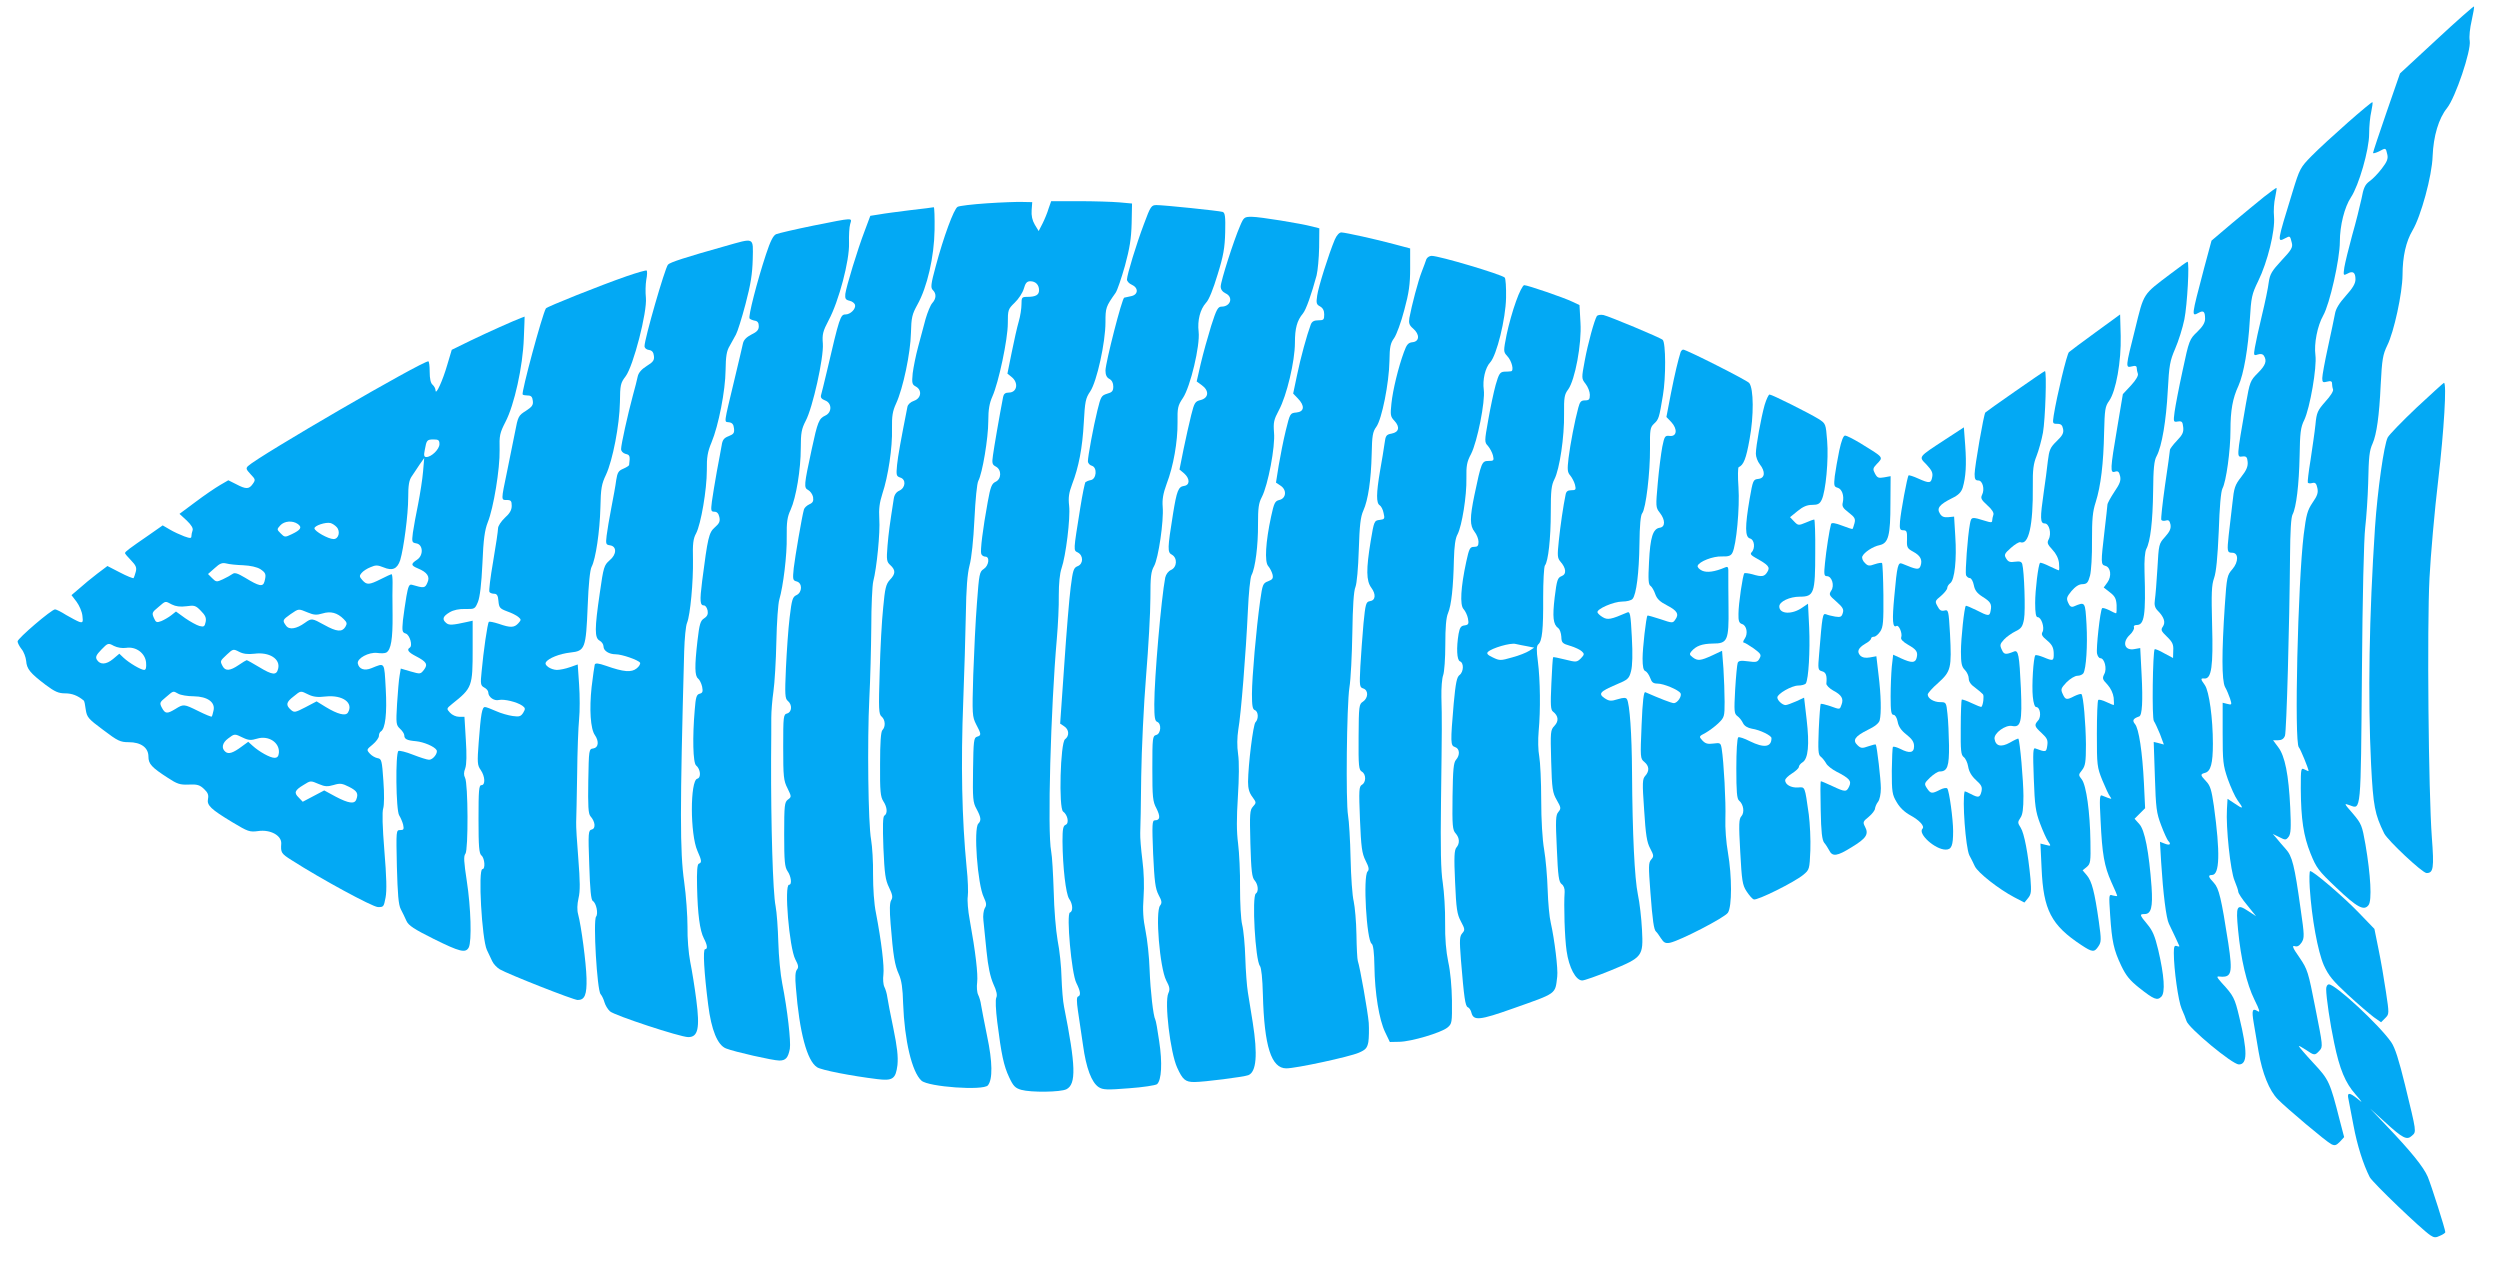
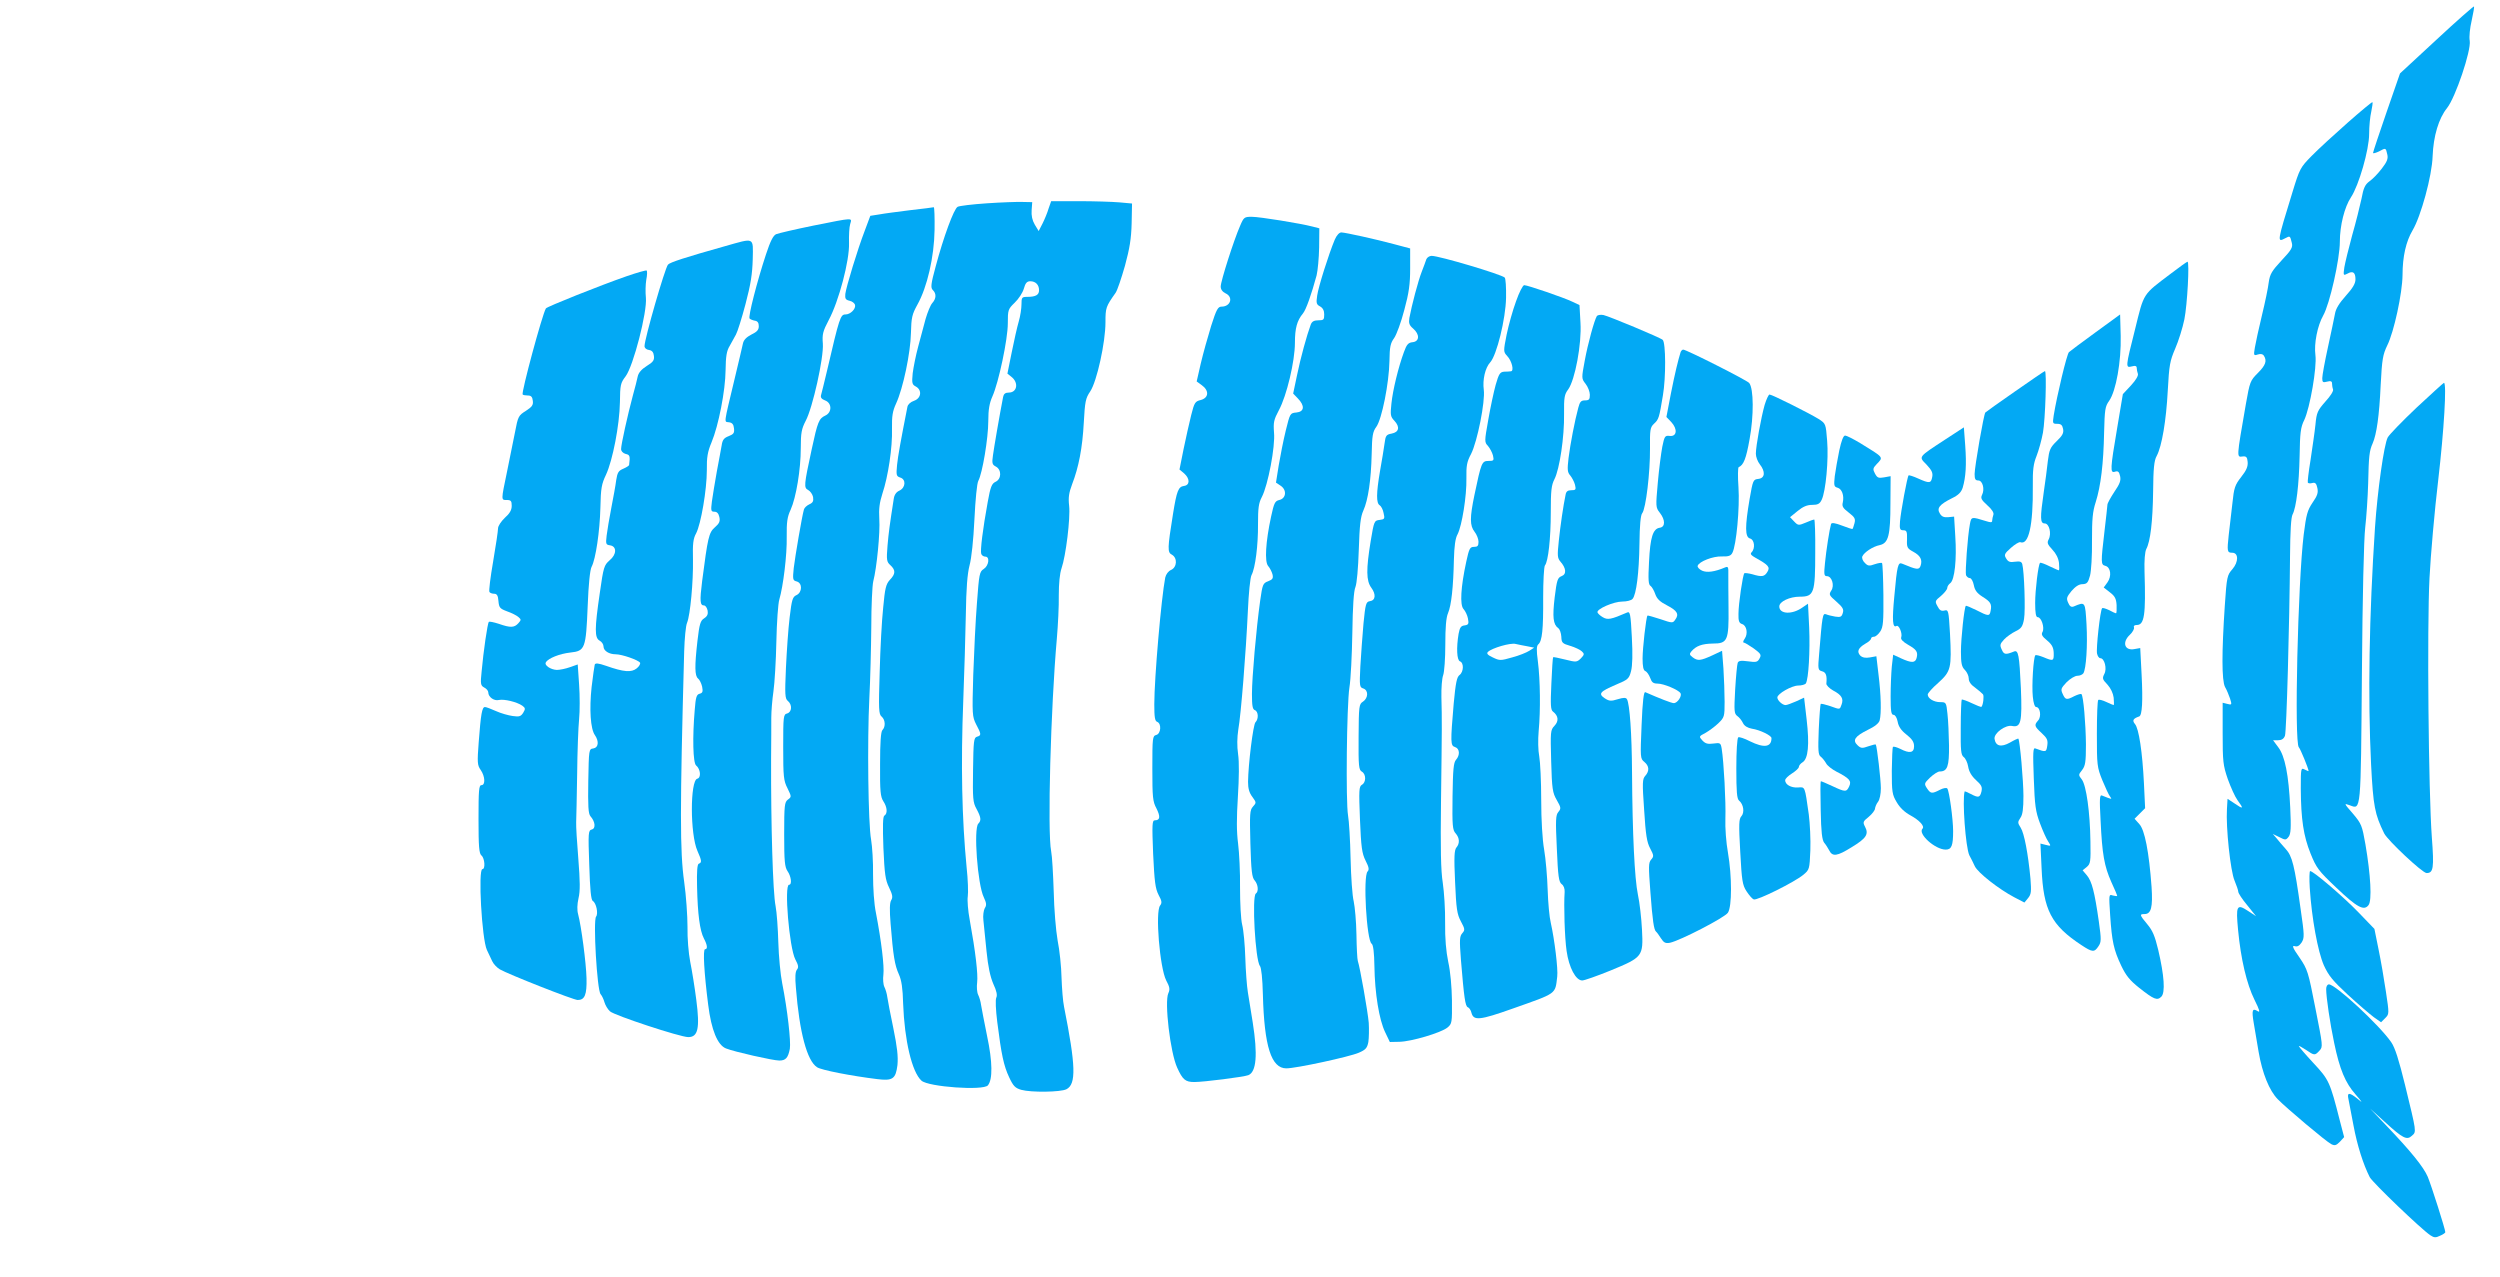
<svg xmlns="http://www.w3.org/2000/svg" version="1.0" width="1280pt" height="654pt" viewBox="0 0 1280 654" preserveAspectRatio="xMidYMid meet">
  <g transform="translate(0,654) scale(0.1,-0.1)" fill="#03a9f4" stroke="none">
    <path d="M12475 6337 l-187 -173 -69 -199 c-38 -110 -69 -203 -69 -208 0 -4 14 0 31 8 35 19 34 19 42 -16 5 -21 -1 -37 -28 -72 -19 -25 -47 -54 -63 -65 -23 -17 -31 -34 -41 -89 -8 -37 -29 -122 -48 -188 -18 -66 -36 -140 -40 -164 -6 -42 -5 -43 16 -32 28 16 41 6 41 -29 0 -22 -14 -45 -49 -84 -34 -38 -52 -67 -56 -93 -4 -21 -20 -98 -36 -171 -16 -73 -29 -144 -29 -158 0 -21 3 -24 25 -18 18 5 25 2 25 -9 0 -8 2 -22 5 -30 4 -8 -13 -35 -39 -63 -40 -46 -45 -55 -51 -119 -4 -39 -16 -119 -25 -180 -10 -60 -16 -113 -14 -116 2 -4 13 -5 23 -2 15 4 21 -2 26 -26 5 -24 0 -39 -25 -75 -26 -39 -32 -60 -45 -163 -30 -248 -49 -1065 -25 -1089 8 -8 50 -110 50 -122 0 -1 -9 2 -20 8 -19 10 -20 8 -20 -97 1 -159 14 -243 50 -333 30 -74 40 -88 132 -175 107 -102 142 -120 165 -89 18 23 11 153 -16 311 -17 96 -20 105 -64 157 -47 54 -47 54 -16 43 58 -22 56 -41 62 676 3 392 10 690 17 747 6 52 13 154 15 225 3 140 6 167 23 205 20 45 34 142 41 297 7 135 11 157 34 205 34 68 77 266 78 360 0 95 18 172 51 228 43 72 100 280 103 380 4 103 31 194 74 247 43 54 124 294 116 344 -4 20 1 66 10 104 8 37 14 70 12 72 -2 2 -89 -74 -192 -170z" />
    <path d="M12019 5911 c-68 -60 -151 -136 -184 -170 -57 -58 -61 -65 -97 -183 -80 -260 -80 -260 -38 -238 25 13 25 14 34 -23 6 -23 -1 -36 -52 -90 -50 -54 -60 -70 -66 -112 -3 -28 -19 -104 -35 -170 -16 -66 -32 -140 -36 -164 -7 -41 -6 -43 15 -36 15 5 26 2 31 -6 17 -27 9 -49 -31 -89 -39 -39 -41 -45 -61 -158 -49 -282 -48 -273 -16 -269 18 2 23 -4 25 -28 2 -23 -6 -43 -33 -77 -32 -41 -37 -55 -45 -134 -6 -49 -14 -123 -19 -164 -9 -83 -8 -90 18 -90 33 0 33 -47 1 -84 -27 -31 -29 -38 -39 -187 -16 -239 -16 -382 1 -416 9 -15 20 -43 26 -60 10 -32 9 -33 -14 -27 l-24 6 0 -157 c0 -143 2 -163 26 -233 15 -42 37 -91 50 -109 33 -44 30 -48 -13 -18 l-38 25 -3 -52 c-6 -93 18 -319 39 -367 10 -24 19 -50 19 -57 0 -7 20 -38 46 -69 l45 -56 -41 27 c-58 38 -63 28 -51 -98 14 -148 44 -276 84 -357 27 -54 30 -67 16 -58 -27 17 -31 5 -20 -60 5 -32 17 -98 25 -148 19 -111 55 -199 98 -243 45 -46 248 -217 274 -230 18 -9 25 -7 44 12 l22 24 -22 84 c-51 201 -56 210 -136 296 -41 44 -74 83 -74 86 0 3 16 -6 36 -19 44 -30 46 -30 70 -4 18 20 17 24 -21 216 -37 189 -40 199 -82 261 -34 48 -39 62 -25 58 14 -5 24 1 36 18 15 24 15 36 -5 173 -31 223 -43 270 -76 306 -16 18 -37 42 -47 55 l-19 22 33 -16 c31 -16 34 -16 48 2 11 15 13 44 8 149 -8 168 -27 265 -62 310 l-26 35 26 0 c18 0 29 7 35 23 8 22 23 557 26 922 1 123 5 197 13 211 19 36 33 153 36 299 2 120 5 147 24 185 29 62 65 269 57 331 -8 59 10 151 40 204 33 58 85 288 85 377 0 84 24 178 57 228 40 60 93 243 93 324 0 39 5 91 11 115 5 24 8 45 6 48 -2 2 -60 -46 -128 -106z" />
-     <path d="M11593 5533 c-33 -26 -107 -88 -165 -136 l-105 -89 -38 -141 c-66 -251 -66 -249 -27 -228 24 13 32 6 32 -31 0 -20 -12 -40 -40 -67 -40 -38 -42 -43 -75 -198 -19 -87 -37 -182 -41 -211 -7 -53 -6 -54 17 -50 21 3 24 -2 27 -29 3 -26 -4 -40 -32 -69 -20 -21 -36 -42 -36 -48 0 -6 -11 -87 -25 -180 -13 -93 -22 -173 -19 -178 3 -5 14 -6 24 -3 13 4 19 -1 23 -21 3 -20 -3 -35 -28 -63 -32 -35 -32 -38 -39 -161 -4 -69 -10 -141 -13 -161 -4 -26 0 -40 13 -54 34 -34 43 -61 28 -83 -12 -17 -9 -23 21 -52 28 -27 34 -40 32 -71 l-1 -38 -45 24 c-24 14 -46 23 -49 21 -10 -11 -15 -356 -4 -368 5 -7 19 -37 31 -66 l20 -54 -26 7 -26 6 6 -178 c5 -161 8 -185 32 -248 14 -38 31 -74 36 -80 17 -17 9 -25 -16 -15 l-26 10 6 -103 c10 -161 26 -290 40 -317 7 -14 21 -43 31 -65 10 -22 20 -43 22 -48 2 -4 -3 -4 -12 -1 -13 5 -16 -2 -16 -35 0 -84 23 -247 40 -286 10 -22 21 -50 25 -63 11 -36 235 -222 268 -222 44 0 45 65 2 243 -23 97 -29 109 -90 175 -26 30 -28 34 -10 32 61 -6 67 17 44 170 -36 232 -48 282 -74 310 -29 30 -31 40 -10 40 40 0 43 113 10 354 -12 81 -18 103 -39 125 -31 33 -32 37 -6 44 29 8 40 48 40 149 0 130 -19 268 -41 300 -23 32 -23 36 -2 34 36 -2 45 63 39 274 -4 162 -3 203 10 240 11 31 18 105 24 240 4 123 11 204 19 219 19 35 41 194 41 299 0 100 11 163 41 227 27 60 50 194 58 336 7 118 10 132 43 200 48 98 87 257 81 329 -3 30 0 75 6 100 5 24 8 46 7 48 -2 1 -30 -19 -63 -45z" />
    <path d="M5052 5499 c-74 -5 -141 -13 -149 -18 -19 -10 -72 -154 -112 -304 -25 -92 -27 -110 -15 -122 19 -18 18 -44 -3 -67 -9 -10 -24 -47 -34 -81 -9 -34 -26 -98 -38 -142 -12 -44 -24 -105 -28 -136 -5 -51 -3 -58 16 -68 33 -18 28 -60 -9 -73 -18 -6 -32 -19 -34 -31 -35 -177 -48 -250 -53 -297 -5 -53 -4 -58 16 -65 31 -9 28 -52 -4 -67 -16 -7 -26 -21 -29 -42 -21 -135 -26 -171 -32 -241 -6 -73 -4 -82 15 -99 27 -25 27 -44 -3 -75 -20 -22 -25 -43 -34 -141 -7 -63 -15 -212 -18 -330 -6 -192 -5 -217 10 -229 19 -16 21 -52 4 -69 -8 -8 -12 -62 -12 -175 -1 -139 2 -167 17 -190 20 -30 22 -63 5 -73 -8 -5 -9 -51 -5 -165 6 -135 10 -164 29 -203 18 -37 20 -51 11 -65 -8 -13 -9 -49 -3 -122 13 -162 21 -211 42 -257 14 -31 20 -72 22 -150 7 -189 45 -351 94 -395 35 -32 317 -52 340 -24 25 30 24 120 -4 252 -14 72 -29 144 -31 160 -2 17 -9 40 -15 52 -6 12 -8 41 -5 63 5 41 -8 155 -38 320 -9 47 -13 101 -10 120 3 19 1 87 -6 150 -24 248 -30 523 -17 855 5 132 11 328 13 435 2 140 8 212 19 255 10 36 20 130 25 235 5 103 13 185 20 198 21 39 51 219 51 305 0 61 6 93 21 127 32 71 79 293 79 374 0 69 1 73 35 106 20 19 41 51 47 72 8 29 16 38 33 38 27 0 45 -18 45 -46 0 -24 -17 -34 -61 -34 -27 0 -29 -3 -29 -38 0 -21 -6 -61 -14 -88 -8 -27 -24 -98 -36 -158 l-22 -109 20 -16 c39 -30 30 -81 -13 -81 -18 0 -26 -7 -29 -22 -19 -98 -47 -261 -52 -299 -6 -41 -4 -48 15 -58 30 -16 29 -64 -2 -78 -19 -9 -26 -25 -40 -104 -25 -137 -39 -249 -33 -265 3 -8 12 -14 21 -14 24 0 18 -46 -8 -63 -22 -14 -24 -25 -35 -174 -7 -87 -15 -253 -19 -369 -6 -204 -5 -213 15 -253 27 -50 27 -57 4 -63 -16 -5 -18 -21 -20 -169 -2 -149 -1 -167 18 -201 23 -43 25 -59 9 -75 -25 -25 -4 -312 28 -377 14 -30 15 -41 5 -56 -6 -11 -10 -38 -7 -62 2 -24 10 -95 16 -158 8 -80 19 -131 35 -168 17 -36 21 -58 15 -70 -5 -10 -3 -61 5 -125 21 -166 33 -224 61 -283 21 -45 31 -55 62 -64 51 -14 201 -12 231 3 51 26 48 120 -12 422 -6 28 -11 95 -13 150 -1 55 -10 141 -20 190 -9 52 -18 159 -20 251 -3 89 -8 181 -13 205 -20 99 -2 737 29 1089 6 69 11 169 10 222 0 61 5 112 14 138 22 63 46 257 39 320 -5 43 -1 67 15 110 34 88 53 186 60 316 6 108 9 125 33 160 34 51 78 251 78 354 0 75 2 80 52 151 9 13 30 76 48 139 24 89 32 138 34 216 l2 102 -66 6 c-36 3 -129 6 -207 6 l-141 0 -13 -37 c-6 -21 -20 -55 -31 -77 l-20 -39 -20 33 c-13 22 -18 46 -16 74 l3 41 -50 1 c-27 1 -110 -2 -183 -7z" />
-     <path d="M5857 5393 c-40 -106 -86 -258 -87 -284 0 -9 11 -21 25 -27 35 -16 33 -50 -2 -58 -16 -3 -32 -7 -37 -8 -11 -2 -95 -330 -96 -373 0 -22 6 -36 20 -43 13 -7 20 -21 20 -39 0 -23 -6 -30 -32 -37 -29 -9 -32 -15 -49 -84 -21 -85 -49 -237 -49 -262 0 -9 9 -20 21 -23 28 -9 23 -68 -6 -73 -11 -2 -23 -7 -27 -10 -4 -4 -16 -63 -27 -132 -36 -226 -36 -217 -12 -229 29 -16 28 -59 -2 -70 -20 -8 -24 -20 -35 -107 -7 -53 -22 -233 -33 -398 l-21 -301 21 -14 c25 -16 27 -49 4 -66 -24 -18 -33 -353 -10 -370 24 -17 32 -61 13 -68 -13 -5 -16 -22 -16 -84 1 -132 17 -270 34 -295 19 -26 21 -65 4 -70 -19 -7 8 -313 33 -361 21 -42 24 -64 9 -69 -8 -2 -8 -25 -1 -73 6 -39 17 -118 26 -176 16 -118 44 -191 80 -215 22 -14 42 -15 155 -6 71 5 136 15 144 21 23 20 28 109 11 220 -8 57 -17 107 -20 111 -10 17 -25 145 -29 255 -2 66 -12 156 -21 200 -12 59 -15 104 -10 171 4 56 2 130 -6 190 -7 55 -12 117 -11 139 1 22 4 153 5 290 2 138 13 369 25 515 12 146 22 324 22 397 0 111 3 137 19 165 22 39 50 230 44 303 -3 37 2 68 20 117 35 91 57 217 56 315 -1 75 1 86 28 126 38 58 88 268 80 338 -7 59 8 116 38 149 15 15 37 71 59 144 30 96 37 137 39 217 2 81 -1 100 -13 104 -19 6 -301 35 -338 35 -27 0 -31 -5 -65 -97z" />
    <path d="M4661 5464 c-63 -8 -134 -17 -160 -22 l-45 -7 -28 -75 c-38 -99 -95 -287 -100 -325 -2 -24 1 -30 22 -35 14 -3 26 -13 28 -22 4 -20 -24 -48 -49 -48 -26 0 -31 -15 -95 -290 -14 -58 -27 -113 -30 -122 -4 -13 2 -21 20 -28 36 -13 37 -62 1 -78 -32 -15 -39 -32 -69 -172 -40 -186 -41 -197 -18 -209 11 -6 22 -22 25 -36 3 -21 -1 -29 -19 -37 -13 -6 -26 -18 -28 -27 -10 -35 -45 -240 -52 -299 -6 -59 -5 -64 15 -69 30 -8 29 -56 -1 -70 -20 -9 -24 -22 -35 -114 -7 -57 -15 -174 -19 -259 -6 -137 -5 -157 10 -169 23 -19 21 -57 -4 -64 -19 -5 -20 -14 -20 -172 0 -152 2 -172 22 -211 21 -43 21 -44 2 -58 -17 -13 -19 -28 -19 -178 0 -139 3 -167 17 -188 19 -27 24 -70 8 -70 -26 0 1 -322 32 -382 16 -30 18 -41 8 -53 -8 -10 -10 -38 -5 -92 18 -229 57 -374 108 -407 21 -15 178 -45 308 -61 80 -10 95 1 104 72 4 44 -1 90 -21 188 -15 72 -29 144 -31 160 -2 17 -9 40 -15 52 -6 12 -8 41 -5 63 5 42 -10 169 -38 315 -10 47 -15 128 -15 197 1 64 -4 144 -10 179 -15 80 -20 506 -9 724 5 94 9 258 10 365 0 107 5 212 10 233 18 69 36 251 31 320 -3 52 1 83 16 130 29 86 52 237 49 332 -1 65 3 90 21 129 36 78 74 260 76 361 2 80 6 96 33 145 50 89 86 244 88 383 1 64 -1 116 -4 116 -3 -1 -57 -8 -120 -15z" />
    <path d="M6349 5383 c-32 -73 -99 -283 -99 -310 0 -15 9 -27 25 -35 41 -19 26 -68 -21 -68 -18 0 -26 -14 -53 -99 -17 -55 -41 -141 -53 -192 l-21 -92 26 -19 c39 -28 36 -65 -5 -76 -29 -7 -33 -13 -49 -77 -10 -39 -27 -117 -39 -174 l-21 -105 24 -20 c30 -27 30 -60 -1 -64 -29 -4 -37 -25 -56 -142 -29 -180 -29 -198 -6 -210 29 -16 27 -64 -4 -78 -14 -6 -26 -22 -30 -39 -20 -103 -56 -514 -56 -649 0 -66 3 -86 15 -90 23 -9 19 -61 -5 -67 -19 -5 -20 -14 -20 -171 0 -148 2 -170 21 -205 21 -42 19 -61 -8 -61 -14 0 -15 -19 -9 -171 7 -144 11 -178 28 -211 17 -31 18 -41 8 -54 -26 -31 -2 -319 31 -384 18 -33 20 -46 11 -65 -21 -45 10 -305 45 -381 28 -62 42 -74 88 -74 48 0 253 26 276 35 42 16 49 105 23 270 -9 55 -20 125 -25 155 -5 30 -11 109 -13 175 -2 66 -9 143 -16 170 -7 28 -11 112 -11 190 1 77 -4 179 -10 226 -8 61 -8 129 -1 240 6 95 7 178 1 218 -6 41 -5 85 1 125 14 78 39 392 49 606 4 91 12 174 19 186 19 35 34 153 33 260 0 83 3 108 20 140 31 60 69 258 62 329 -4 53 -1 66 25 115 40 74 82 251 82 345 0 75 11 114 41 150 16 19 44 99 70 195 6 25 12 89 13 143 l1 98 -35 9 c-61 16 -270 50 -311 50 -38 0 -41 -2 -60 -47z" />
    <path d="M4165 5385 c-93 -19 -179 -39 -191 -44 -15 -6 -30 -36 -52 -103 -45 -136 -93 -322 -84 -329 4 -4 16 -9 27 -11 14 -2 20 -11 20 -28 0 -19 -9 -29 -38 -43 -25 -13 -39 -27 -43 -45 -3 -15 -23 -99 -44 -187 -56 -234 -53 -213 -28 -217 17 -2 24 -11 26 -31 3 -24 -2 -30 -27 -40 -24 -9 -32 -19 -36 -47 -4 -19 -14 -80 -25 -135 -10 -55 -21 -124 -25 -152 -6 -48 -5 -53 13 -53 13 0 21 -9 25 -27 5 -22 0 -33 -23 -53 -31 -27 -36 -52 -65 -275 -13 -104 -11 -125 10 -125 7 0 15 -12 18 -26 3 -18 -1 -29 -18 -40 -19 -12 -24 -29 -34 -115 -15 -132 -14 -179 3 -193 8 -6 17 -25 21 -42 5 -26 2 -32 -13 -36 -16 -4 -20 -18 -25 -83 -12 -138 -9 -271 7 -284 23 -19 27 -63 6 -68 -37 -10 -37 -285 1 -370 22 -49 23 -60 7 -65 -8 -3 -11 -38 -9 -119 3 -139 14 -224 35 -264 18 -34 20 -55 6 -55 -12 0 -5 -121 16 -285 16 -129 48 -206 91 -223 42 -17 241 -62 273 -62 33 0 45 14 54 60 6 37 -12 199 -39 335 -9 44 -18 139 -20 210 -2 72 -8 155 -14 186 -14 68 -24 416 -23 754 1 83 1 177 1 210 0 33 5 94 11 135 6 41 13 156 15 255 2 99 9 196 15 215 20 68 40 229 38 322 -1 75 3 102 20 138 28 62 52 206 52 316 0 78 4 98 25 139 36 67 93 324 88 395 -4 48 0 64 30 121 52 97 107 306 104 394 -1 39 1 82 6 98 9 33 23 34 -188 -8z" />
    <path d="M6834 5313 c-31 -74 -84 -242 -90 -286 -6 -39 -4 -46 15 -56 14 -8 21 -21 21 -41 0 -27 -3 -30 -30 -30 -22 0 -33 -6 -39 -22 -20 -54 -52 -170 -70 -258 l-20 -95 24 -25 c37 -38 33 -68 -7 -72 -33 -3 -33 -4 -55 -93 -12 -49 -28 -130 -36 -178 l-14 -88 24 -16 c33 -22 28 -65 -7 -73 -22 -5 -27 -15 -42 -85 -28 -129 -34 -232 -15 -253 8 -9 18 -28 22 -42 5 -21 1 -27 -22 -36 -27 -10 -29 -16 -41 -100 -20 -143 -42 -393 -42 -477 0 -60 3 -79 15 -83 18 -7 20 -45 3 -62 -12 -12 -37 -216 -38 -305 0 -34 6 -56 22 -77 21 -29 21 -30 3 -50 -16 -18 -17 -35 -13 -190 4 -139 8 -173 22 -188 18 -21 21 -57 6 -67 -21 -13 -3 -342 21 -371 7 -9 13 -64 15 -147 7 -265 43 -377 120 -377 50 0 323 59 371 80 35 15 43 24 49 55 3 20 4 65 2 98 -5 59 -45 285 -56 317 -3 8 -6 69 -7 135 -1 66 -8 142 -14 170 -7 27 -14 126 -16 220 -2 93 -8 193 -13 220 -12 68 -7 562 7 655 7 41 13 167 15 280 2 135 7 215 16 235 7 18 14 96 17 190 4 126 9 169 23 200 25 55 40 159 43 290 2 95 5 114 24 140 28 39 65 223 67 337 1 73 5 91 24 117 12 17 36 82 52 144 24 88 30 133 30 213 l0 102 -79 21 c-100 27 -251 60 -273 61 -11 0 -24 -14 -34 -37z" />
    <path d="M3710 5279 c-199 -56 -280 -82 -290 -94 -16 -19 -120 -380 -120 -417 0 -10 9 -18 23 -20 15 -2 23 -11 25 -30 3 -22 -4 -32 -37 -52 -27 -17 -42 -35 -46 -54 -3 -15 -14 -59 -25 -98 -26 -97 -60 -250 -60 -273 0 -11 9 -21 23 -25 22 -5 24 -10 18 -57 -1 -4 -14 -12 -30 -19 -24 -10 -30 -19 -36 -58 -3 -26 -15 -90 -25 -142 -10 -52 -21 -116 -24 -142 -5 -43 -4 -47 17 -50 36 -5 35 -47 -2 -77 -28 -25 -31 -33 -50 -167 -27 -184 -27 -230 -1 -244 11 -6 20 -19 20 -30 0 -22 28 -40 63 -40 31 0 115 -29 124 -43 3 -5 -4 -19 -17 -29 -27 -22 -66 -19 -157 13 -40 14 -55 15 -58 6 -2 -7 -9 -58 -16 -115 -12 -113 -6 -214 17 -246 22 -32 18 -64 -8 -68 -23 -3 -23 -5 -26 -167 -2 -128 0 -167 11 -180 25 -28 28 -63 7 -68 -18 -5 -19 -14 -13 -182 4 -128 9 -178 18 -184 18 -10 29 -65 17 -80 -16 -19 5 -377 23 -397 7 -8 16 -27 20 -42 4 -14 16 -35 28 -46 23 -21 360 -132 401 -132 50 0 60 45 41 191 -8 63 -22 150 -31 194 -9 47 -15 121 -14 180 0 55 -7 159 -17 230 -22 155 -22 367 0 1180 2 66 8 132 15 147 16 39 32 209 30 323 -2 81 1 107 16 134 25 48 55 224 55 323 -1 67 4 95 24 143 36 86 71 265 72 370 1 70 5 98 21 124 10 18 25 45 32 58 8 14 30 84 49 156 27 102 35 155 37 230 2 115 12 110 -144 66z" />
    <path d="M7303 5213 c-3 -10 -14 -39 -24 -65 -18 -46 -51 -171 -63 -236 -4 -26 -1 -37 19 -54 35 -30 33 -66 -2 -70 -23 -2 -31 -12 -45 -51 -28 -76 -57 -194 -64 -264 -6 -57 -5 -66 15 -87 30 -32 24 -59 -14 -66 -27 -5 -31 -10 -36 -50 -3 -25 -14 -88 -23 -140 -20 -117 -20 -166 -2 -177 7 -4 17 -22 20 -40 7 -29 5 -32 -20 -35 -28 -3 -29 -6 -46 -108 -24 -146 -23 -204 3 -239 25 -34 22 -65 -7 -69 -20 -3 -23 -13 -33 -115 -5 -62 -13 -160 -16 -219 -5 -101 -4 -107 15 -113 27 -9 26 -48 -1 -67 -21 -13 -22 -22 -23 -182 -1 -150 1 -168 17 -177 22 -13 22 -55 0 -67 -15 -9 -16 -27 -10 -177 6 -144 10 -174 29 -212 17 -33 19 -46 10 -55 -24 -24 -5 -354 21 -370 8 -5 13 -46 14 -115 2 -138 24 -274 55 -338 l24 -50 49 1 c60 1 213 46 246 73 23 19 24 25 23 138 -1 70 -8 150 -19 198 -11 53 -17 120 -16 200 1 66 -5 158 -12 205 -10 63 -12 173 -9 420 5 384 5 414 2 530 -1 47 3 98 9 113 6 16 11 86 11 156 0 88 4 139 14 162 17 40 27 133 30 274 2 69 7 109 19 130 22 43 47 196 45 286 -1 64 2 84 24 125 32 63 73 269 65 328 -7 51 7 113 33 141 33 36 79 222 81 330 1 53 -2 100 -7 104 -19 17 -335 111 -374 111 -11 0 -23 -8 -27 -17z" />
    <path d="M11116 5140 c-147 -111 -138 -97 -184 -284 -50 -198 -50 -200 -17 -192 18 5 25 2 25 -8 0 -8 3 -21 6 -30 3 -9 -10 -32 -35 -59 l-42 -45 -29 -173 c-36 -212 -37 -233 -11 -224 15 5 21 0 26 -23 5 -23 -2 -40 -30 -81 -19 -29 -35 -58 -35 -65 0 -6 -7 -67 -15 -136 -19 -162 -19 -171 4 -177 28 -7 34 -53 11 -85 l-19 -26 32 -25 c25 -19 32 -32 34 -65 1 -23 0 -42 -3 -42 -3 0 -19 7 -35 16 -17 8 -33 13 -36 10 -10 -9 -32 -210 -26 -233 3 -13 10 -23 17 -23 21 0 35 -54 20 -81 -11 -22 -10 -27 16 -54 17 -19 29 -44 32 -67 2 -21 2 -38 0 -38 -2 0 -19 7 -38 16 -19 9 -38 14 -41 10 -4 -3 -7 -81 -7 -174 0 -160 1 -170 28 -237 16 -38 33 -76 40 -84 11 -15 10 -15 -42 6 -12 5 -13 -18 -7 -128 8 -173 19 -234 55 -315 17 -36 30 -68 30 -71 0 -2 -10 -1 -22 2 -21 7 -21 7 -14 -101 9 -134 18 -177 57 -259 24 -50 43 -74 92 -113 76 -60 92 -66 113 -45 21 21 15 108 -16 240 -17 71 -29 99 -56 131 -39 47 -41 52 -14 52 34 0 43 35 36 139 -13 179 -35 293 -63 322 l-24 27 27 27 27 27 -6 127 c-8 161 -26 281 -46 304 -15 18 -10 28 22 39 15 6 19 79 12 214 l-7 136 -28 -5 c-52 -11 -67 34 -25 73 14 13 23 30 21 37 -3 8 2 13 14 13 39 0 47 50 40 271 -2 60 2 104 9 118 21 39 33 141 35 296 1 115 5 157 18 180 27 50 49 183 57 335 7 131 11 152 38 215 17 39 38 106 47 150 15 75 27 295 16 295 -3 0 -41 -27 -84 -60z" />
    <path d="M3209 5126 c-138 -48 -408 -156 -414 -165 -19 -32 -127 -432 -119 -441 3 -3 16 -5 27 -5 16 0 23 -7 25 -27 3 -22 -4 -31 -36 -52 -37 -23 -40 -28 -55 -108 -9 -46 -28 -137 -41 -203 -31 -149 -31 -145 -1 -145 21 0 25 -5 25 -30 0 -21 -10 -39 -35 -61 -19 -18 -35 -42 -35 -54 0 -12 -11 -88 -25 -169 -14 -81 -23 -152 -19 -157 3 -5 14 -9 24 -9 14 0 20 -9 22 -37 3 -34 7 -39 44 -53 23 -8 49 -21 58 -29 15 -13 15 -15 0 -32 -21 -23 -40 -24 -100 -3 -25 8 -48 13 -51 10 -7 -6 -28 -153 -37 -253 -7 -66 -5 -73 13 -83 12 -6 21 -17 21 -25 0 -24 30 -45 54 -39 27 6 93 -10 120 -29 16 -12 17 -16 5 -36 -12 -19 -20 -22 -54 -17 -22 3 -61 14 -85 25 -25 11 -50 21 -57 21 -15 0 -21 -35 -32 -180 -8 -104 -7 -118 10 -142 23 -33 25 -78 4 -78 -13 0 -15 -26 -15 -174 0 -142 3 -176 15 -186 17 -14 21 -70 5 -70 -23 0 -3 -359 23 -414 8 -17 20 -43 27 -57 6 -14 24 -33 39 -42 43 -25 377 -157 399 -157 36 0 47 27 45 111 -2 80 -27 268 -43 328 -6 21 -5 51 2 82 9 37 8 87 -1 202 -7 83 -12 168 -11 187 1 19 3 130 5 245 1 116 6 243 10 283 4 40 4 120 0 177 l-7 103 -40 -14 c-22 -8 -52 -14 -67 -14 -31 1 -66 24 -56 39 12 21 71 44 125 50 76 8 80 20 89 239 4 109 12 186 20 200 21 39 42 182 45 302 2 100 6 122 29 170 34 74 69 253 71 371 1 88 3 98 29 132 40 53 111 330 104 402 -3 28 -2 69 2 93 5 23 5 44 2 47 -4 2 -50 -11 -102 -29z" />
    <path d="M7762 4997 c-17 -46 -38 -122 -48 -170 -17 -86 -17 -88 3 -110 24 -25 36 -77 19 -78 -6 -1 -22 -2 -35 -2 -21 -2 -27 -11 -43 -67 -10 -36 -27 -116 -38 -179 -20 -112 -20 -115 -1 -135 10 -12 21 -33 25 -48 6 -26 4 -28 -23 -28 -34 0 -37 -8 -72 -175 -24 -116 -24 -156 1 -188 11 -14 20 -37 20 -51 0 -21 -5 -26 -23 -26 -21 0 -25 -8 -40 -77 -28 -130 -33 -220 -14 -241 9 -10 20 -32 23 -49 5 -27 3 -32 -17 -35 -19 -2 -25 -11 -31 -43 -12 -72 -9 -135 7 -141 21 -8 19 -54 -2 -70 -14 -10 -20 -39 -30 -146 -17 -200 -17 -216 7 -223 24 -8 26 -41 5 -65 -13 -14 -16 -51 -18 -187 -2 -150 0 -173 16 -190 20 -23 22 -51 4 -72 -11 -13 -13 -48 -7 -176 6 -139 10 -166 30 -203 21 -39 21 -44 7 -60 -14 -16 -15 -33 -7 -137 16 -194 22 -236 35 -242 7 -2 16 -15 19 -29 11 -41 42 -38 211 22 229 81 217 72 228 164 5 37 -14 191 -33 275 -7 28 -14 104 -16 170 -2 66 -10 158 -18 205 -9 51 -15 152 -15 255 0 94 -5 194 -10 222 -6 30 -7 86 -3 130 10 106 8 262 -4 356 -8 59 -7 80 2 88 20 16 26 77 25 238 0 85 4 159 9 166 17 20 30 139 30 272 0 111 3 139 19 170 26 51 51 217 49 334 -1 84 2 100 21 125 35 48 70 234 63 342 l-5 90 -36 17 c-43 21 -230 85 -247 85 -7 0 -26 -37 -42 -83z m58 -1766 l35 -7 -25 -16 c-14 -9 -53 -25 -88 -34 -59 -17 -64 -17 -99 0 -26 12 -33 20 -25 28 20 20 116 48 142 41 14 -3 41 -9 60 -12z" />
    <path d="M8176 4922 c-13 -21 -46 -141 -62 -228 -17 -91 -17 -92 4 -119 12 -15 22 -41 22 -56 0 -24 -4 -29 -25 -29 -20 0 -26 -7 -34 -37 -18 -66 -41 -186 -50 -258 -7 -60 -6 -73 9 -90 9 -11 20 -32 24 -47 6 -25 4 -28 -19 -28 -18 0 -26 -6 -29 -22 -12 -57 -27 -160 -35 -238 -8 -75 -7 -87 8 -105 30 -34 33 -65 6 -75 -20 -8 -24 -19 -35 -108 -12 -102 -8 -139 18 -158 8 -5 15 -26 16 -44 1 -31 5 -35 46 -47 24 -7 51 -20 59 -28 14 -13 13 -17 -5 -36 -21 -20 -24 -20 -80 -6 -33 8 -60 14 -62 12 -2 -2 -6 -63 -9 -135 -5 -110 -4 -135 9 -144 27 -21 30 -48 7 -72 -21 -22 -21 -30 -17 -181 4 -144 7 -162 29 -200 22 -38 22 -43 8 -60 -14 -16 -15 -41 -8 -188 6 -142 10 -171 25 -182 10 -7 16 -23 15 -40 -5 -68 0 -234 10 -302 12 -85 47 -151 80 -151 11 0 76 23 145 51 165 68 168 72 161 209 -3 58 -12 139 -21 180 -17 82 -28 312 -30 625 -1 197 -12 352 -26 375 -5 9 -17 9 -47 0 -35 -11 -44 -10 -67 5 -34 23 -25 34 59 70 60 25 66 30 76 69 7 27 9 86 4 174 -6 118 -9 133 -24 126 -83 -36 -100 -39 -125 -24 -14 8 -26 20 -27 25 -4 17 83 55 127 55 23 0 47 6 53 14 19 23 33 132 35 282 1 94 6 147 14 156 19 23 41 211 40 331 -1 97 1 109 20 127 25 23 27 30 46 145 16 92 15 270 -1 285 -13 12 -273 120 -303 127 -15 3 -30 0 -34 -5z" />
    <path d="M10730 4839 c-69 -50 -130 -96 -137 -102 -11 -11 -61 -220 -78 -324 -6 -41 -6 -43 18 -43 19 0 26 -6 30 -26 4 -21 -3 -34 -33 -63 -33 -32 -38 -44 -45 -101 -4 -36 -13 -108 -21 -160 -19 -132 -19 -160 5 -160 23 0 36 -52 20 -82 -9 -17 -6 -25 19 -52 19 -20 31 -44 34 -68 2 -21 2 -38 -1 -38 -3 0 -24 10 -48 21 -24 12 -46 20 -48 17 -9 -9 -25 -139 -25 -205 0 -53 4 -73 13 -73 19 0 36 -54 25 -75 -8 -13 -3 -23 23 -44 25 -21 33 -36 34 -64 1 -42 -2 -43 -52 -22 -20 8 -39 13 -42 10 -10 -10 -19 -157 -13 -212 3 -33 10 -53 17 -53 21 0 28 -50 10 -69 -21 -24 -19 -30 19 -65 28 -26 32 -36 28 -64 -5 -34 -7 -34 -61 -14 -12 5 -13 -19 -8 -154 5 -139 9 -169 32 -230 14 -38 33 -80 42 -93 15 -23 15 -24 -12 -17 l-28 7 6 -128 c9 -212 49 -290 204 -392 56 -37 66 -38 87 -6 15 22 15 34 2 127 -22 154 -36 206 -61 236 l-22 26 21 17 c19 16 21 26 19 131 -2 149 -21 286 -44 317 -18 23 -18 24 1 48 17 22 20 41 20 132 -1 106 -13 248 -23 257 -3 3 -19 -2 -36 -10 -40 -21 -46 -20 -60 11 -11 24 -9 29 20 60 18 18 43 33 55 33 13 0 26 6 31 13 14 23 22 141 16 250 -7 118 -6 117 -65 92 -13 -5 -21 0 -29 19 -10 22 -8 29 17 60 20 23 38 35 56 35 23 1 29 7 39 44 6 23 11 102 10 179 0 110 3 148 19 197 26 82 40 198 43 357 3 117 5 133 26 162 35 50 62 201 59 332 l-3 110 -125 -91z" />
-     <path d="M2670 4913 c-38 -14 -174 -75 -261 -117 l-96 -47 -23 -77 c-23 -80 -59 -159 -60 -131 0 9 -7 22 -15 29 -10 8 -15 31 -15 66 0 30 -3 54 -7 54 -34 0 -864 -482 -923 -536 -12 -12 -10 -17 13 -42 25 -26 26 -29 11 -50 -19 -27 -34 -28 -85 -1 l-40 20 -43 -25 c-24 -14 -80 -52 -125 -86 l-82 -61 37 -34 c24 -23 34 -40 30 -51 -3 -8 -6 -22 -6 -29 0 -12 -6 -12 -37 -1 -21 8 -54 23 -74 35 l-36 21 -70 -49 c-103 -71 -122 -85 -123 -93 0 -3 14 -20 31 -37 25 -26 30 -37 24 -59 -4 -15 -9 -29 -11 -32 -3 -2 -34 10 -70 29 l-64 33 -53 -40 c-29 -22 -70 -56 -91 -75 l-40 -34 26 -34 c14 -19 28 -51 30 -72 4 -33 2 -36 -16 -31 -11 4 -41 20 -67 35 -25 16 -51 29 -57 29 -18 0 -192 -149 -192 -164 0 -7 9 -25 20 -39 12 -14 22 -42 24 -61 3 -41 20 -62 99 -122 48 -36 67 -44 101 -44 34 0 64 -11 95 -37 3 -2 7 -22 10 -46 6 -39 12 -47 89 -104 75 -57 88 -63 131 -63 63 0 101 -28 101 -74 0 -37 16 -55 100 -109 47 -31 62 -36 107 -34 43 2 56 -2 78 -23 19 -18 24 -30 20 -50 -7 -33 14 -53 125 -120 80 -48 88 -51 132 -45 63 9 120 -23 118 -64 -3 -46 -1 -51 53 -85 153 -98 412 -238 441 -240 30 -1 31 1 40 48 7 34 5 107 -6 240 -10 123 -12 200 -6 217 5 15 6 74 1 140 -7 106 -10 114 -29 117 -12 2 -30 12 -40 23 -18 20 -18 21 14 47 18 15 32 35 32 44 0 9 4 20 10 23 23 14 32 92 25 218 -8 141 -3 134 -73 106 -36 -15 -64 -5 -70 24 -5 26 56 59 99 54 20 -3 41 -2 47 2 24 14 33 70 32 191 -1 69 -1 144 0 168 0 23 -2 42 -5 42 -3 0 -28 -11 -55 -25 -60 -30 -72 -31 -95 -5 -15 17 -16 22 -4 36 8 10 28 23 46 30 27 12 37 11 67 -1 45 -19 70 -8 85 37 18 60 41 234 41 319 0 63 4 90 18 110 9 14 28 41 40 60 l24 34 -6 -70 c-3 -38 -15 -113 -25 -165 -11 -53 -23 -119 -27 -147 -6 -48 -5 -51 17 -55 35 -5 39 -61 4 -84 -32 -21 -32 -29 4 -44 49 -20 64 -43 49 -74 -12 -28 -18 -28 -79 -10 -14 4 -19 -8 -28 -58 -6 -35 -14 -91 -18 -124 -5 -56 -4 -62 15 -68 20 -7 36 -62 20 -72 -17 -10 -7 -24 30 -43 56 -29 64 -42 43 -70 -18 -23 -19 -23 -68 -9 l-51 15 -6 -36 c-4 -20 -9 -85 -13 -144 -6 -102 -5 -109 15 -128 12 -11 22 -26 22 -34 0 -19 13 -26 60 -30 40 -4 94 -27 105 -45 9 -15 -18 -50 -38 -50 -10 0 -47 12 -83 26 -35 14 -68 22 -74 19 -16 -10 -13 -306 4 -330 7 -11 16 -32 20 -47 5 -24 3 -28 -15 -28 -21 0 -21 -1 -17 -187 4 -142 8 -195 20 -218 8 -16 22 -43 29 -60 11 -24 39 -42 139 -92 135 -67 164 -74 180 -44 16 31 11 205 -10 340 -15 99 -17 128 -7 140 15 18 14 360 -2 389 -7 13 -7 28 1 48 7 20 8 69 3 147 l-7 117 -27 0 c-16 0 -36 9 -47 21 -19 21 -18 21 11 45 103 82 105 88 105 283 l0 143 -27 -6 c-76 -17 -94 -18 -108 -6 -23 19 -18 34 17 55 20 12 49 18 81 17 47 -1 49 0 64 36 10 24 18 91 23 197 5 125 12 171 27 210 30 73 63 276 61 371 -2 75 1 87 30 144 45 86 89 283 94 428 3 61 4 112 4 111 -1 0 -8 -3 -16 -6z m-420 -647 c0 -26 -41 -66 -67 -66 -12 0 -14 8 -8 37 9 50 11 53 46 53 24 0 29 -4 29 -24z m-725 -409 c23 -17 15 -30 -31 -52 -35 -17 -37 -16 -57 4 -20 20 -20 21 -2 41 21 23 63 26 90 7z m199 -16 c20 -22 10 -61 -16 -61 -27 0 -98 40 -98 55 0 14 58 33 82 27 9 -2 24 -12 32 -21z m-479 -195 c38 -2 70 -9 88 -20 28 -19 31 -26 21 -64 -8 -28 -27 -24 -99 20 -39 23 -53 28 -65 19 -8 -6 -30 -18 -49 -27 -32 -15 -35 -14 -55 6 l-21 21 34 30 c27 25 39 29 60 24 14 -4 53 -8 86 -9z m-365 -201 c20 -10 43 -13 74 -9 41 6 48 4 74 -23 23 -23 29 -36 25 -57 -5 -24 -9 -27 -32 -21 -14 4 -47 22 -73 40 l-47 34 -24 -19 c-14 -11 -37 -24 -51 -30 -24 -9 -28 -7 -38 16 -11 25 -10 29 22 55 40 34 34 33 70 14z m696 -41 c31 -13 45 -14 75 -5 42 13 76 4 109 -29 17 -17 18 -23 8 -40 -17 -27 -44 -25 -107 10 -64 35 -65 36 -100 11 -43 -31 -80 -37 -96 -15 -20 27 -19 30 22 59 44 30 40 29 89 9z m-930 -181 c50 8 98 -27 102 -76 2 -25 -1 -37 -10 -37 -16 0 -76 35 -105 62 l-22 21 -32 -27 c-35 -29 -66 -31 -83 -4 -8 14 -4 24 23 52 33 34 35 35 64 19 18 -9 43 -13 63 -10z m657 -30 c76 10 134 -27 121 -77 -8 -35 -29 -33 -98 9 -32 19 -60 35 -63 35 -2 0 -21 -11 -41 -25 -44 -30 -68 -32 -82 -6 -14 27 -14 26 22 60 31 29 33 29 62 14 21 -11 44 -14 79 -10z m-390 -205 c12 -7 48 -13 79 -13 71 -1 112 -31 101 -74 -3 -14 -7 -28 -9 -30 -2 -2 -32 10 -68 28 -75 37 -76 37 -118 11 -43 -26 -52 -25 -69 6 -13 25 -12 28 21 55 40 34 35 32 63 17z m666 -4 c25 -12 47 -15 89 -10 87 9 144 -33 113 -83 -12 -18 -52 -8 -113 29 l-47 29 -57 -30 c-54 -28 -58 -28 -75 -13 -27 24 -24 39 14 68 38 31 35 30 76 10z m-335 -221 c29 -14 42 -14 72 -5 58 18 116 -19 112 -72 -2 -19 -8 -26 -23 -26 -22 0 -78 31 -112 62 l-22 20 -33 -24 c-44 -33 -68 -41 -84 -27 -22 18 -16 46 14 68 33 25 33 25 76 4z m390 -238 c30 -13 44 -13 75 -4 33 10 43 8 79 -10 41 -21 48 -34 36 -65 -9 -24 -40 -19 -105 15 l-59 32 -55 -29 -55 -29 -21 22 c-25 24 -20 37 25 64 37 23 35 23 80 4z" />
    <path d="M8605 4738 c-13 -42 -29 -107 -50 -213 l-23 -120 25 -26 c33 -36 29 -75 -8 -71 -24 3 -27 -1 -38 -55 -6 -32 -17 -115 -23 -184 -11 -123 -11 -127 10 -154 29 -37 29 -73 0 -77 -35 -5 -49 -49 -55 -175 -5 -92 -3 -117 8 -123 7 -5 18 -24 24 -42 9 -25 24 -39 61 -58 52 -27 62 -45 41 -73 -12 -18 -15 -18 -76 3 -35 11 -64 20 -66 18 -7 -8 -25 -167 -25 -219 0 -42 4 -61 14 -65 8 -3 19 -19 25 -35 8 -23 16 -29 38 -29 31 0 107 -32 117 -49 9 -14 -15 -51 -34 -51 -12 0 -73 24 -146 56 -8 4 -14 -45 -19 -167 -7 -169 -7 -173 14 -190 25 -21 27 -46 5 -71 -15 -16 -16 -34 -6 -175 8 -128 14 -166 31 -197 19 -36 19 -41 5 -57 -14 -16 -14 -34 -4 -166 11 -148 18 -194 29 -203 4 -3 15 -18 25 -34 15 -23 23 -27 46 -23 52 11 281 129 297 154 21 32 21 186 0 308 -9 50 -15 127 -13 175 3 81 -8 290 -19 357 -5 29 -7 31 -43 26 -29 -4 -41 0 -56 16 -18 20 -18 21 15 38 18 10 48 32 66 49 32 31 33 35 33 111 0 44 -3 121 -6 170 l-7 91 -51 -24 c-59 -27 -74 -29 -100 -9 -16 12 -17 17 -6 30 24 28 54 39 110 40 75 0 82 15 80 183 -1 70 -1 147 -1 171 1 38 -1 42 -16 36 -54 -23 -93 -28 -118 -17 -15 7 -25 18 -23 25 7 22 79 50 124 48 34 -1 46 3 54 19 20 38 38 231 31 335 -4 55 -3 102 1 103 25 11 38 42 56 144 22 119 21 258 -2 287 -11 14 -322 171 -338 171 -5 0 -10 -6 -13 -12z" />
    <path d="M10317 4536 c-81 -56 -149 -105 -152 -108 -8 -7 -55 -279 -55 -315 0 -26 4 -33 19 -33 22 0 34 -45 19 -74 -8 -16 -4 -25 27 -53 24 -21 35 -39 31 -49 -3 -9 -6 -22 -6 -29 0 -11 -7 -11 -32 -3 -74 23 -75 23 -82 -15 -12 -63 -25 -247 -20 -262 4 -8 12 -15 20 -15 7 0 16 -16 20 -36 5 -26 16 -41 44 -59 42 -26 49 -38 42 -72 -5 -29 -11 -29 -73 3 -28 14 -52 24 -54 22 -8 -8 -25 -167 -25 -234 0 -61 4 -78 20 -94 11 -11 20 -31 20 -44 0 -16 11 -32 33 -47 17 -13 35 -28 40 -34 6 -9 1 -54 -8 -64 -2 -2 -25 7 -50 19 -25 12 -48 20 -51 18 -2 -3 -5 -67 -5 -143 -1 -118 1 -140 15 -151 9 -6 20 -29 23 -49 4 -25 17 -48 40 -69 29 -26 33 -36 28 -59 -8 -31 -15 -33 -55 -12 -17 9 -30 14 -31 13 -13 -43 5 -287 24 -327 8 -14 20 -39 28 -56 16 -34 124 -118 202 -159 l52 -27 19 23 c16 20 17 33 12 99 -12 128 -32 233 -50 261 -16 25 -16 29 -2 50 12 16 16 47 16 113 0 75 -18 282 -26 293 -1 2 -21 -7 -43 -20 -45 -25 -73 -19 -79 19 -4 29 56 73 90 66 45 -9 52 20 45 192 -8 173 -13 199 -36 189 -42 -17 -51 -16 -62 10 -11 23 -9 29 12 52 13 14 40 33 59 42 29 14 36 24 43 62 8 43 1 246 -9 282 -4 13 -13 15 -37 12 -25 -4 -35 -1 -45 16 -12 19 -10 25 24 55 20 18 42 31 48 29 43 -17 66 87 64 286 -1 85 3 115 19 155 11 28 26 82 33 120 12 68 20 315 10 315 -3 0 -71 -47 -153 -104z" />
    <path d="M12374 4454 c-74 -70 -141 -139 -149 -154 -19 -37 -52 -270 -65 -460 -30 -456 -37 -867 -20 -1215 11 -214 19 -254 67 -352 18 -36 196 -203 217 -203 35 0 39 25 27 183 -17 230 -25 1075 -12 1327 6 118 26 346 45 505 29 249 44 495 29 495 -2 0 -65 -57 -139 -126z" />
    <path d="M9035 4467 c-18 -64 -45 -211 -45 -250 0 -16 9 -40 20 -54 30 -38 27 -71 -7 -75 -27 -3 -28 -6 -45 -103 -24 -141 -24 -195 2 -202 23 -6 28 -51 8 -71 -8 -8 -3 -15 22 -29 65 -36 74 -47 59 -71 -15 -25 -28 -27 -78 -12 -19 5 -37 7 -40 5 -8 -8 -30 -157 -30 -207 -1 -37 3 -48 18 -53 24 -7 32 -49 14 -75 -8 -11 -10 -20 -5 -20 5 0 28 -14 51 -30 37 -27 40 -33 30 -51 -10 -19 -17 -21 -59 -15 -36 5 -49 3 -53 -8 -3 -8 -9 -69 -13 -137 -6 -111 -5 -123 11 -135 10 -7 23 -23 29 -36 7 -15 24 -25 46 -29 41 -6 100 -35 100 -48 0 -47 -38 -52 -111 -16 -27 14 -54 23 -59 20 -6 -4 -10 -72 -10 -159 0 -120 3 -156 14 -165 23 -19 29 -61 12 -80 -13 -14 -14 -40 -6 -182 8 -147 11 -170 32 -202 13 -20 29 -39 37 -42 17 -7 208 88 254 126 31 26 32 28 36 125 2 55 -2 137 -8 184 -21 147 -18 141 -56 138 -35 -2 -65 15 -65 37 0 8 16 23 35 35 19 12 35 27 35 33 0 7 9 18 19 24 29 18 36 90 21 219 l-13 112 -41 -19 c-23 -10 -47 -19 -54 -19 -16 0 -42 24 -42 39 0 19 74 61 107 61 17 0 35 5 39 11 14 23 22 167 17 286 l-6 122 -28 -19 c-53 -38 -119 -35 -119 5 0 25 53 50 105 50 73 0 79 17 79 228 1 92 -2 167 -5 167 -4 0 -24 -7 -44 -16 -36 -15 -39 -15 -59 6 l-21 22 38 31 c28 23 49 32 75 32 29 0 39 5 49 26 21 43 36 207 28 302 -7 88 -7 88 -44 112 -49 30 -238 125 -251 125 -5 0 -16 -24 -25 -53z" />
    <path d="M9960 4290 c-142 -93 -137 -87 -96 -129 27 -29 33 -42 29 -63 -6 -33 -14 -34 -72 -8 -24 11 -46 18 -49 16 -7 -7 -40 -186 -44 -236 -3 -39 0 -45 17 -45 17 0 20 -6 19 -46 -2 -42 1 -47 32 -64 37 -20 48 -42 37 -73 -8 -21 -20 -19 -94 12 -21 9 -26 -9 -40 -166 -12 -125 -9 -165 11 -153 12 8 32 -39 24 -59 -3 -9 9 -22 35 -37 44 -25 52 -37 44 -68 -7 -26 -26 -26 -79 -2 l-41 19 -7 -61 c-3 -33 -6 -102 -6 -153 0 -76 3 -94 15 -94 8 0 17 -14 21 -35 4 -24 18 -45 45 -66 29 -23 39 -38 39 -60 0 -34 -23 -38 -71 -13 -17 8 -33 13 -37 10 -3 -3 -5 -59 -6 -123 0 -107 2 -122 25 -160 16 -28 40 -51 71 -68 46 -25 74 -56 61 -68 -25 -26 65 -107 119 -107 30 0 38 20 38 95 0 60 -20 207 -30 218 -4 5 -21 2 -38 -7 -41 -21 -47 -20 -66 8 -15 23 -14 26 16 55 18 17 40 31 49 31 40 0 49 26 48 133 -1 56 -4 129 -8 162 -6 59 -7 60 -37 60 -33 0 -64 19 -64 39 0 7 24 34 54 60 65 59 69 75 60 251 -7 121 -8 124 -29 119 -16 -4 -25 2 -35 22 -14 25 -13 28 18 53 17 15 32 33 32 41 0 7 7 18 15 24 23 16 34 123 26 241 l-6 100 -30 -3 c-22 -2 -34 3 -43 19 -17 27 -2 46 62 78 33 16 47 30 55 54 16 54 20 118 13 215 l-7 94 -95 -62z" />
    <path d="M9417 4233 c-9 -43 -19 -102 -23 -131 -5 -48 -4 -54 14 -59 23 -6 35 -41 27 -76 -5 -19 1 -29 30 -51 31 -24 36 -32 30 -55 -4 -14 -8 -27 -10 -29 -1 -2 -26 6 -54 17 -37 14 -53 16 -56 8 -8 -27 -25 -136 -31 -199 -6 -59 -5 -68 10 -68 25 0 40 -48 22 -74 -13 -20 -11 -24 26 -56 34 -30 39 -40 33 -59 -6 -20 -12 -22 -39 -18 -17 3 -38 8 -47 12 -17 6 -19 -6 -35 -203 -7 -79 -6 -83 15 -89 20 -5 26 -22 22 -63 -1 -8 15 -24 34 -35 44 -23 55 -42 44 -72 -10 -27 -6 -27 -59 -8 -24 8 -45 13 -48 11 -2 -3 -7 -62 -10 -132 -4 -105 -3 -129 10 -138 8 -6 20 -21 27 -33 6 -13 31 -32 54 -44 66 -34 78 -47 65 -75 -14 -30 -20 -30 -86 1 -30 14 -56 25 -59 25 -3 0 -3 -67 -1 -148 2 -112 7 -153 18 -167 8 -9 19 -27 25 -38 17 -35 41 -31 115 15 76 46 89 67 69 105 -12 23 -11 27 19 51 18 15 32 34 32 42 1 8 7 24 15 34 9 11 15 41 15 70 0 44 -20 216 -26 224 -1 2 -18 -2 -38 -9 -31 -11 -38 -11 -55 5 -28 26 -14 46 52 79 36 17 57 34 61 49 9 36 7 130 -6 234 l-11 94 -33 -6 c-23 -4 -38 -1 -49 9 -19 20 -12 39 25 61 17 9 30 21 30 27 0 5 7 9 15 9 8 0 22 12 32 27 15 23 17 49 16 186 -1 87 -4 161 -7 164 -3 3 -20 0 -38 -6 -27 -10 -35 -9 -50 7 -11 10 -16 25 -13 33 9 21 54 51 89 58 45 10 55 49 55 215 l1 138 -33 -6 c-29 -5 -35 -3 -47 19 -12 22 -11 28 8 48 36 38 40 32 -85 109 -35 21 -69 38 -76 38 -9 0 -19 -26 -30 -77z" />
    <path d="M11826 1993 c10 -154 41 -324 72 -395 24 -53 46 -80 124 -152 52 -48 112 -99 132 -114 l37 -26 21 21 c21 21 21 22 4 135 -9 62 -26 160 -38 218 l-21 104 -81 84 c-76 79 -231 212 -248 212 -4 0 -5 -39 -2 -87z" />
    <path d="M11910 1476 c0 -42 20 -177 41 -276 28 -135 57 -204 109 -263 37 -43 39 -47 12 -24 -43 35 -56 35 -48 0 3 -16 15 -76 26 -136 19 -102 50 -199 83 -264 15 -28 265 -268 311 -298 18 -12 27 -13 49 -2 15 6 27 15 27 18 0 15 -72 241 -90 284 -22 51 -86 130 -214 264 l-81 85 75 -68 c93 -85 113 -95 139 -71 24 21 24 16 -35 259 -32 130 -51 191 -71 220 -60 87 -285 296 -319 296 -8 0 -14 -10 -14 -24z" />
  </g>
</svg>